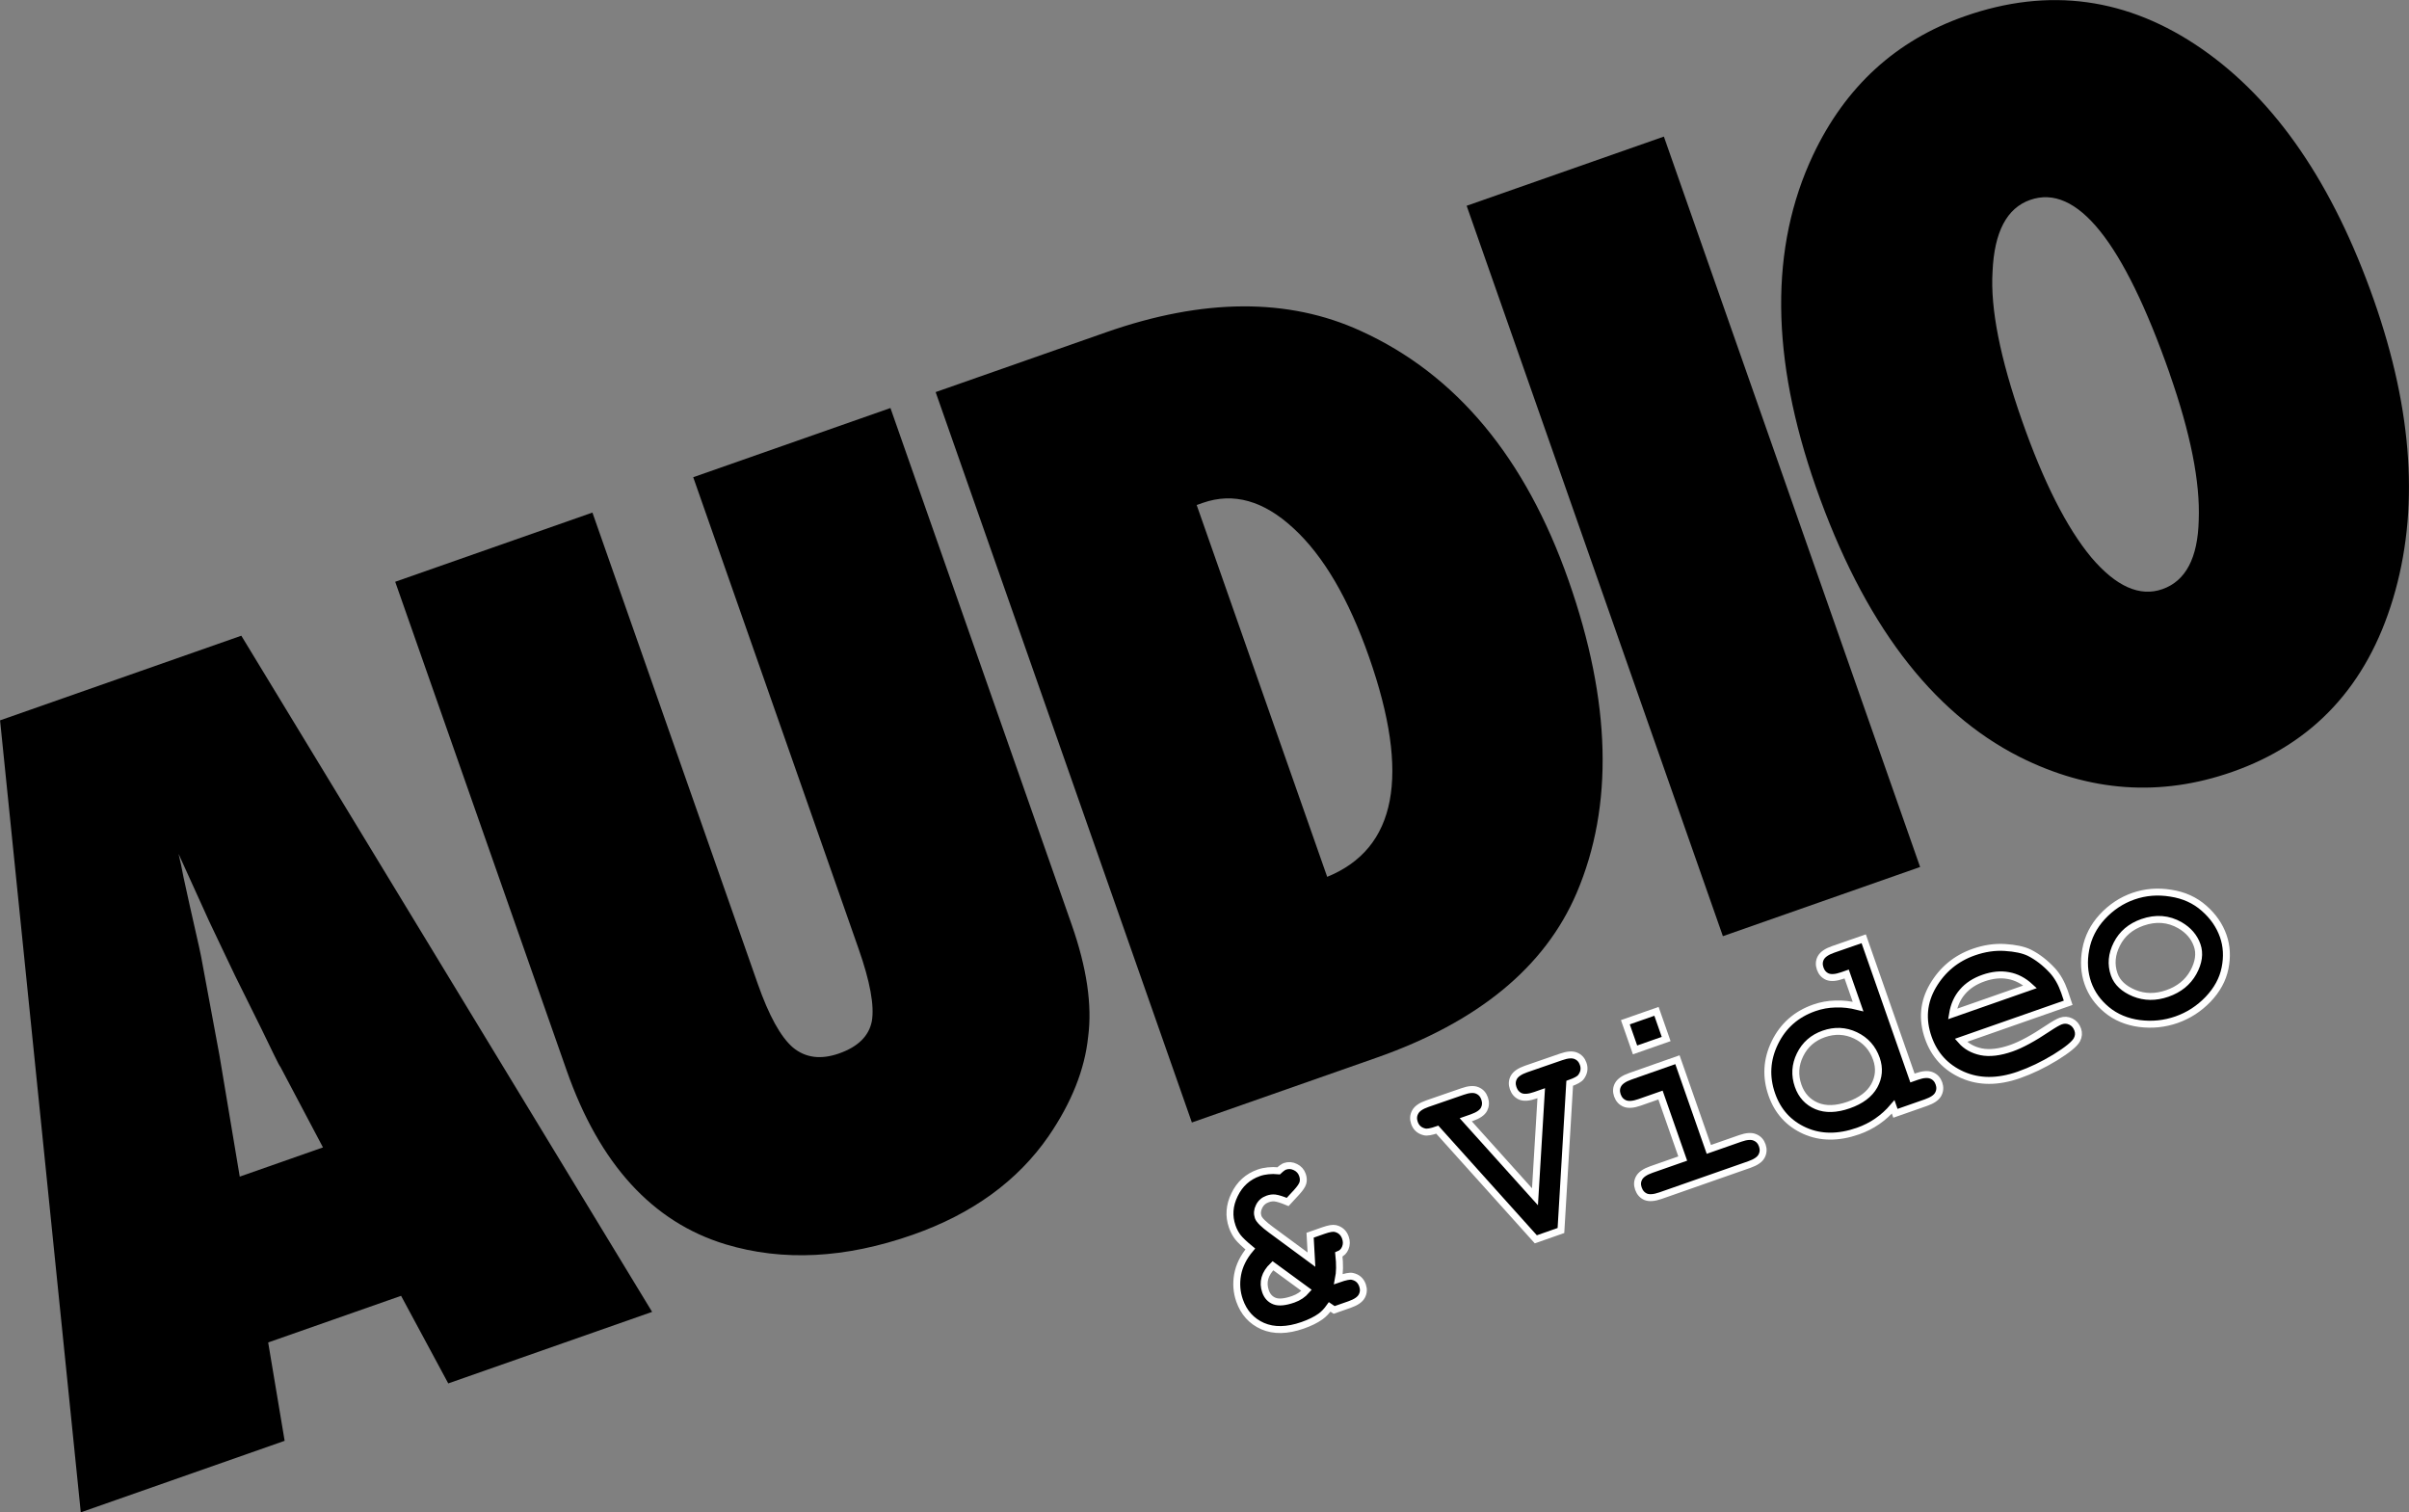
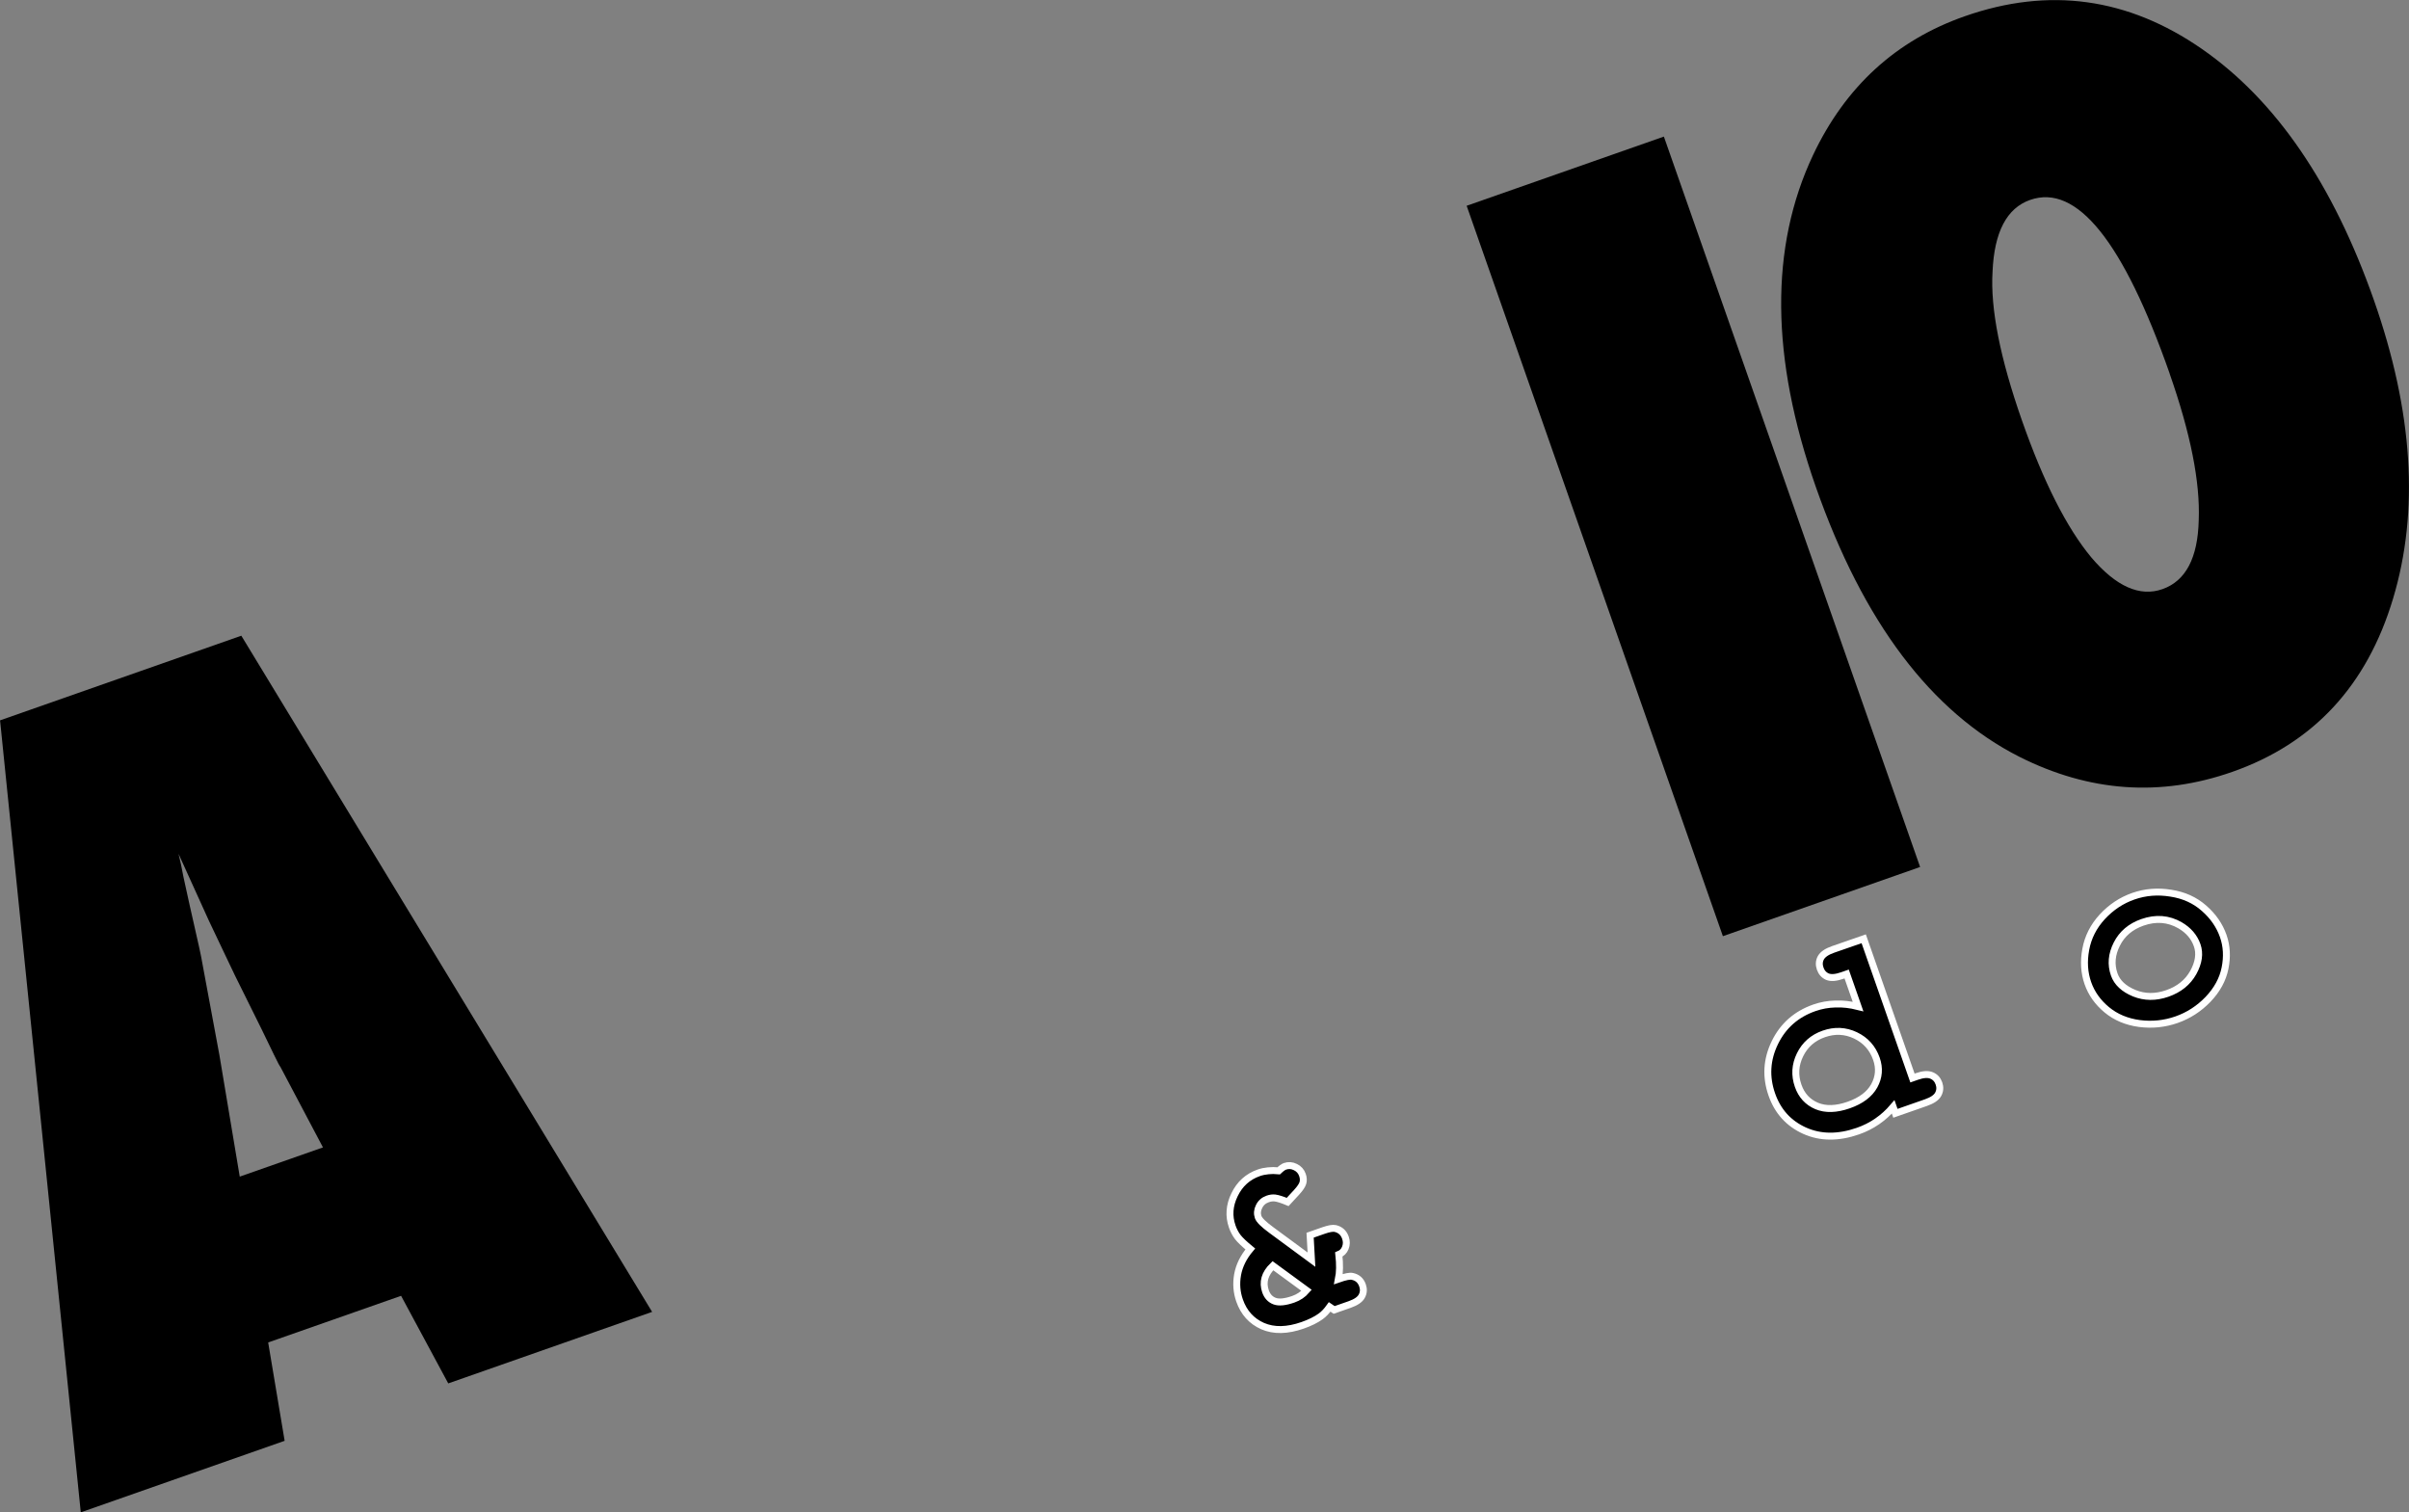
<svg xmlns="http://www.w3.org/2000/svg" xmlns:ns1="http://sodipodi.sourceforge.net/DTD/sodipodi-0.dtd" xmlns:ns2="http://www.inkscape.org/namespaces/inkscape" ns1:docname="audio-video.svg" ns2:version="1.1-dev (48d18c81, 2020-07-08)" id="svg6" version="1.1" viewBox="0 0 36.652 23.008" height="23.008mm" width="36.652mm">
  <rect x="0" y="0" width="36.652" height="23.008" fill="#808080" stroke="none" />
  <defs id="defs2" />
  <ns1:namedview ns2:window-maximized="0" ns2:window-y="23" ns2:window-x="179" ns2:window-height="789" ns2:window-width="1252" showgrid="false" ns2:current-layer="layer1" ns2:document-units="mm" ns2:cy="44.194174" ns2:cx="45.96194" ns2:zoom="1.979899" ns2:pageshadow="2" ns2:pageopacity="0.0" borderopacity="1.0" bordercolor="#666666" pagecolor="#ffffff" id="base" />
  <g transform="translate(-99.578,-96.553)" id="layer1" ns2:groupmode="layer" ns2:label="Layer 1">
    <g aria-label="AUDIO" transform="rotate(-19.333)" id="text856" style="font-weight:800;font-stretch:condensed;font-size:15.62px;line-height:1.25;font-family:futura;-inkscape-font-specification:'futura Ultra-Bold Condensed';letter-spacing:-0.926px;fill:#000000;stroke-width:0.39">
      <path d="m 64.753,146.192 h -3.287 l -0.236,-1.495 h -2.143 l -0.259,1.495 h -3.287 l 2.83,-11.776 h 3.89 z m -3.897,-4.019 -0.206,-1.373 q -0.008,-0.008 -0.031,-0.206 -0.015,-0.168 -0.16,-1.327 -0.015,-0.13 -0.038,-0.351 -0.023,-0.229 -0.061,-0.572 l -0.099,-1.113 q -0.015,0.16 -0.046,0.358 -0.023,0.198 -0.053,0.435 -0.053,0.473 -0.076,0.656 -0.023,0.183 -0.031,0.221 l -0.221,1.426 -0.32,1.846 z" style="fill:#000000;stroke-width:0.39" id="path859" />
-       <path d="m 69.547,134.417 h 3.18 v 8.328 q 0,1.045 -0.328,1.693 -0.32,0.679 -1.068,1.228 -1.007,0.732 -2.448,0.732 -1.632,0 -2.738,-0.808 -1.403,-1.03 -1.403,-3.295 v -7.878 h 3.18 v 7.596 q 0,0.77 0.183,1.091 0.191,0.32 0.633,0.32 0.458,0 0.633,-0.297 0.175,-0.313 0.175,-1.106 z" style="fill:#000000;stroke-width:0.39" id="path861" />
-       <path d="m 73.456,146.192 v -11.776 h 2.746 q 2.357,0 3.668,1.266 1.724,1.655 1.724,4.629 0,2.929 -1.457,4.523 -1.243,1.358 -3.707,1.358 z m 3.18,-2.845 q 1.708,-0.084 1.708,-2.944 0,-1.411 -0.435,-2.227 -0.435,-0.824 -1.175,-0.824 h -0.099 z" style="fill:#000000;stroke-width:0.39" id="path863" />
      <path d="m 85.198,146.192 h -3.18 v -11.776 h 3.18 z" style="fill:#000000;stroke-width:0.39" id="path865" />
      <path d="m 94.568,140.343 q 0,2.692 -1.228,4.378 -1.22,1.678 -3.18,1.678 -1.739,0 -2.982,-1.289 -1.563,-1.632 -1.563,-4.896 0,-3.127 1.632,-4.782 1.213,-1.228 2.875,-1.228 2.036,0 3.241,1.663 1.205,1.663 1.205,4.477 z m -3.302,0.023 q 0,-3.196 -1.129,-3.196 -0.564,0 -0.9,0.839 -0.328,0.778 -0.328,2.288 0,1.487 0.305,2.311 0.313,0.816 0.862,0.816 0.564,0 0.869,-0.808 0.32,-0.808 0.32,-2.25 z" style="fill:#000000;stroke-width:0.39" id="path867" />
    </g>
    <g aria-label="&amp; Video" transform="matrix(1.071,-0.375,0.375,1.071,-9.903,-17.2)" id="text838" style="font-weight:800;font-stretch:condensed;font-size:3.71px;line-height:1.25;font-family:futura;-inkscape-font-specification:'futura Ultra-Bold Condensed';fill:#000000;stroke:#ffffff;stroke-width:0.093;stroke-opacity:1">
      <path d="m 68.947,148.246 0.091,-0.315 h 0.19 q 0.116,0 0.159,0.027 0.087,0.056 0.087,0.161 0,0.076 -0.047,0.129 -0.045,0.051 -0.111,0.054 -0.045,0.194 -0.114,0.31 0.147,0 0.188,0.027 0.089,0.054 0.089,0.159 0,0.082 -0.058,0.134 -0.056,0.051 -0.19,0.051 H 69.011 l -0.043,-0.058 q -0.082,0.058 -0.156,0.08 -0.111,0.033 -0.268,0.033 -0.328,0 -0.509,-0.167 -0.179,-0.168 -0.179,-0.426 0,-0.176 0.089,-0.335 0.091,-0.161 0.275,-0.27 -0.08,-0.132 -0.105,-0.205 -0.024,-0.074 -0.024,-0.158 0,-0.225 0.17,-0.393 0.17,-0.17 0.404,-0.17 0.062,0 0.127,0.016 0.065,0.015 0.134,0.047 0.065,-0.029 0.098,-0.029 0.076,0 0.13,0.056 0.054,0.054 0.054,0.13 0,0.063 -0.031,0.105 -0.029,0.04 -0.12,0.089 l -0.156,0.083 q -0.089,-0.08 -0.143,-0.107 -0.042,-0.02 -0.096,-0.02 -0.085,0 -0.143,0.058 -0.058,0.056 -0.058,0.13 0,0.063 0.107,0.219 z m -0.515,-0.094 q -0.207,0.096 -0.207,0.292 0,0.103 0.071,0.163 0.071,0.06 0.246,0.06 0.112,0 0.207,-0.054 z" style="font-style:normal;font-variant:normal;font-weight:bold;font-stretch:normal;font-family:'Courier New';-inkscape-font-specification:'Courier New Bold';fill:#000000;stroke:#ffffff;stroke-width:0.093;stroke-opacity:1" id="path882" />
-       <path d="m 72.054,148.441 0.538,-1.283 h -0.085 q -0.134,0 -0.192,-0.051 -0.056,-0.052 -0.056,-0.136 0,-0.083 0.056,-0.134 0.058,-0.052 0.192,-0.052 l 0.498,0.002 q 0.134,0 0.19,0.051 0.058,0.051 0.058,0.134 0,0.1 -0.087,0.158 -0.042,0.029 -0.17,0.029 l -0.763,1.824 H 71.876 L 71.115,147.159 q -0.13,0 -0.172,-0.029 -0.087,-0.056 -0.087,-0.158 0,-0.083 0.058,-0.134 0.056,-0.052 0.19,-0.052 l 0.502,0.002 q 0.132,0 0.188,0.051 0.058,0.051 0.058,0.134 0,0.083 -0.056,0.136 -0.056,0.051 -0.19,0.051 h -0.087 z" style="font-style:normal;font-variant:normal;font-weight:bold;font-stretch:normal;font-family:'Courier New';-inkscape-font-specification:'Courier New Bold';fill:#000000;stroke:#ffffff;stroke-width:0.093;stroke-opacity:1" id="path884" />
-       <path d="m 74.413,146.633 v 0.393 h -0.442 v -0.393 z m 0.051,0.705 v 1.274 h 0.446 q 0.134,0 0.19,0.052 0.058,0.051 0.058,0.134 0,0.082 -0.058,0.134 -0.056,0.051 -0.19,0.051 h -1.263 q -0.134,0 -0.192,-0.051 -0.056,-0.052 -0.056,-0.136 0,-0.082 0.056,-0.132 0.058,-0.052 0.192,-0.052 h 0.446 v -0.902 h -0.299 q -0.132,0 -0.19,-0.051 -0.058,-0.052 -0.058,-0.136 0,-0.082 0.056,-0.132 0.058,-0.052 0.192,-0.052 z" style="font-style:normal;font-variant:normal;font-weight:bold;font-stretch:normal;font-family:'Courier New';-inkscape-font-specification:'Courier New Bold';fill:#000000;stroke:#ffffff;stroke-width:0.093;stroke-opacity:1" id="path886" />
      <path d="m 77.357,146.633 v 1.978 h 0.063 q 0.132,0 0.19,0.052 0.058,0.051 0.058,0.134 0,0.082 -0.058,0.134 -0.056,0.051 -0.19,0.051 h -0.435 v -0.091 q -0.127,0.074 -0.266,0.112 -0.138,0.038 -0.286,0.038 -0.419,0 -0.674,-0.241 -0.255,-0.243 -0.255,-0.603 0,-0.377 0.268,-0.643 0.268,-0.266 0.654,-0.266 0.145,0 0.284,0.045 0.14,0.043 0.275,0.132 v -0.462 h -0.063 q -0.134,0 -0.192,-0.051 -0.056,-0.052 -0.056,-0.134 0,-0.083 0.056,-0.134 0.058,-0.052 0.192,-0.052 z m -0.371,1.576 q 0,-0.23 -0.161,-0.39 -0.161,-0.159 -0.395,-0.159 -0.232,0 -0.393,0.159 -0.161,0.159 -0.161,0.384 0,0.205 0.145,0.337 0.145,0.13 0.409,0.13 0.263,0 0.409,-0.13 0.147,-0.132 0.147,-0.332 z" style="font-style:normal;font-variant:normal;font-weight:bold;font-stretch:normal;font-family:'Courier New';-inkscape-font-specification:'Courier New Bold';fill:#000000;stroke:#ffffff;stroke-width:0.093;stroke-opacity:1" id="path888" />
-       <path d="m 79.661,148.349 h -1.524 q 0.058,0.145 0.205,0.234 0.149,0.089 0.4,0.089 0.207,0 0.549,-0.089 0.141,-0.036 0.196,-0.036 0.074,0 0.125,0.052 0.051,0.052 0.051,0.132 0,0.072 -0.054,0.123 -0.072,0.067 -0.353,0.129 -0.281,0.06 -0.54,0.06 -0.446,0 -0.714,-0.252 -0.266,-0.252 -0.266,-0.62 0,-0.391 0.288,-0.636 0.29,-0.246 0.667,-0.246 0.226,0 0.415,0.08 0.19,0.08 0.283,0.172 0.13,0.134 0.216,0.332 0.058,0.138 0.058,0.319 z m -0.411,-0.371 q -0.085,-0.159 -0.223,-0.237 -0.138,-0.08 -0.328,-0.08 -0.188,0 -0.326,0.08 -0.138,0.078 -0.225,0.237 z" style="font-style:normal;font-variant:normal;font-weight:bold;font-stretch:normal;font-family:'Courier New';-inkscape-font-specification:'Courier New Bold';fill:#000000;stroke:#ffffff;stroke-width:0.093;stroke-opacity:1" id="path890" />
      <path d="m 81.919,148.191 q 0,0.214 -0.12,0.415 -0.118,0.199 -0.353,0.319 -0.234,0.118 -0.489,0.118 -0.254,0 -0.486,-0.116 -0.232,-0.118 -0.353,-0.319 -0.121,-0.201 -0.121,-0.42 0,-0.223 0.123,-0.437 0.123,-0.216 0.353,-0.339 0.232,-0.123 0.484,-0.123 0.254,0 0.487,0.127 0.236,0.125 0.355,0.339 0.12,0.212 0.12,0.437 z m -0.371,0.002 q 0,-0.179 -0.129,-0.33 -0.176,-0.203 -0.462,-0.203 -0.252,0 -0.42,0.161 -0.168,0.161 -0.168,0.373 0,0.174 0.17,0.326 0.17,0.15 0.419,0.15 0.25,0 0.42,-0.15 0.17,-0.152 0.17,-0.328 z" style="font-style:normal;font-variant:normal;font-weight:bold;font-stretch:normal;font-family:'Courier New';-inkscape-font-specification:'Courier New Bold';fill:#000000;stroke:#ffffff;stroke-width:0.093;stroke-opacity:1" id="path892" />
    </g>
  </g>
</svg>